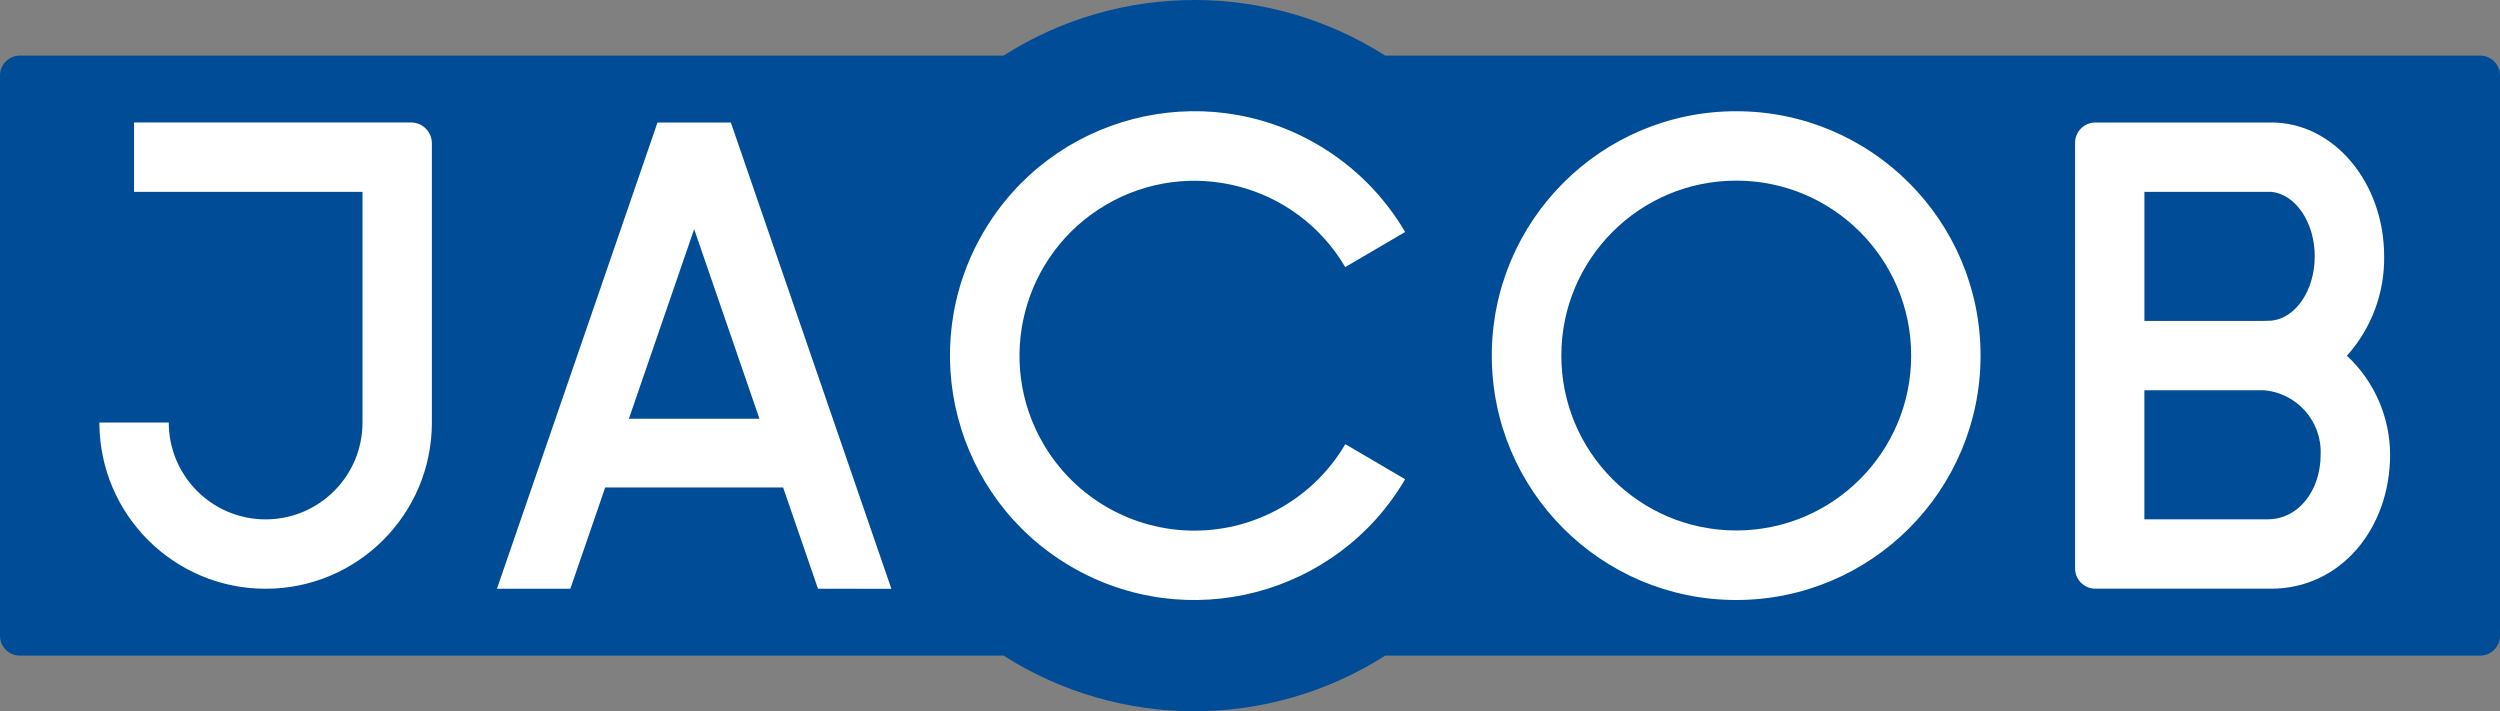
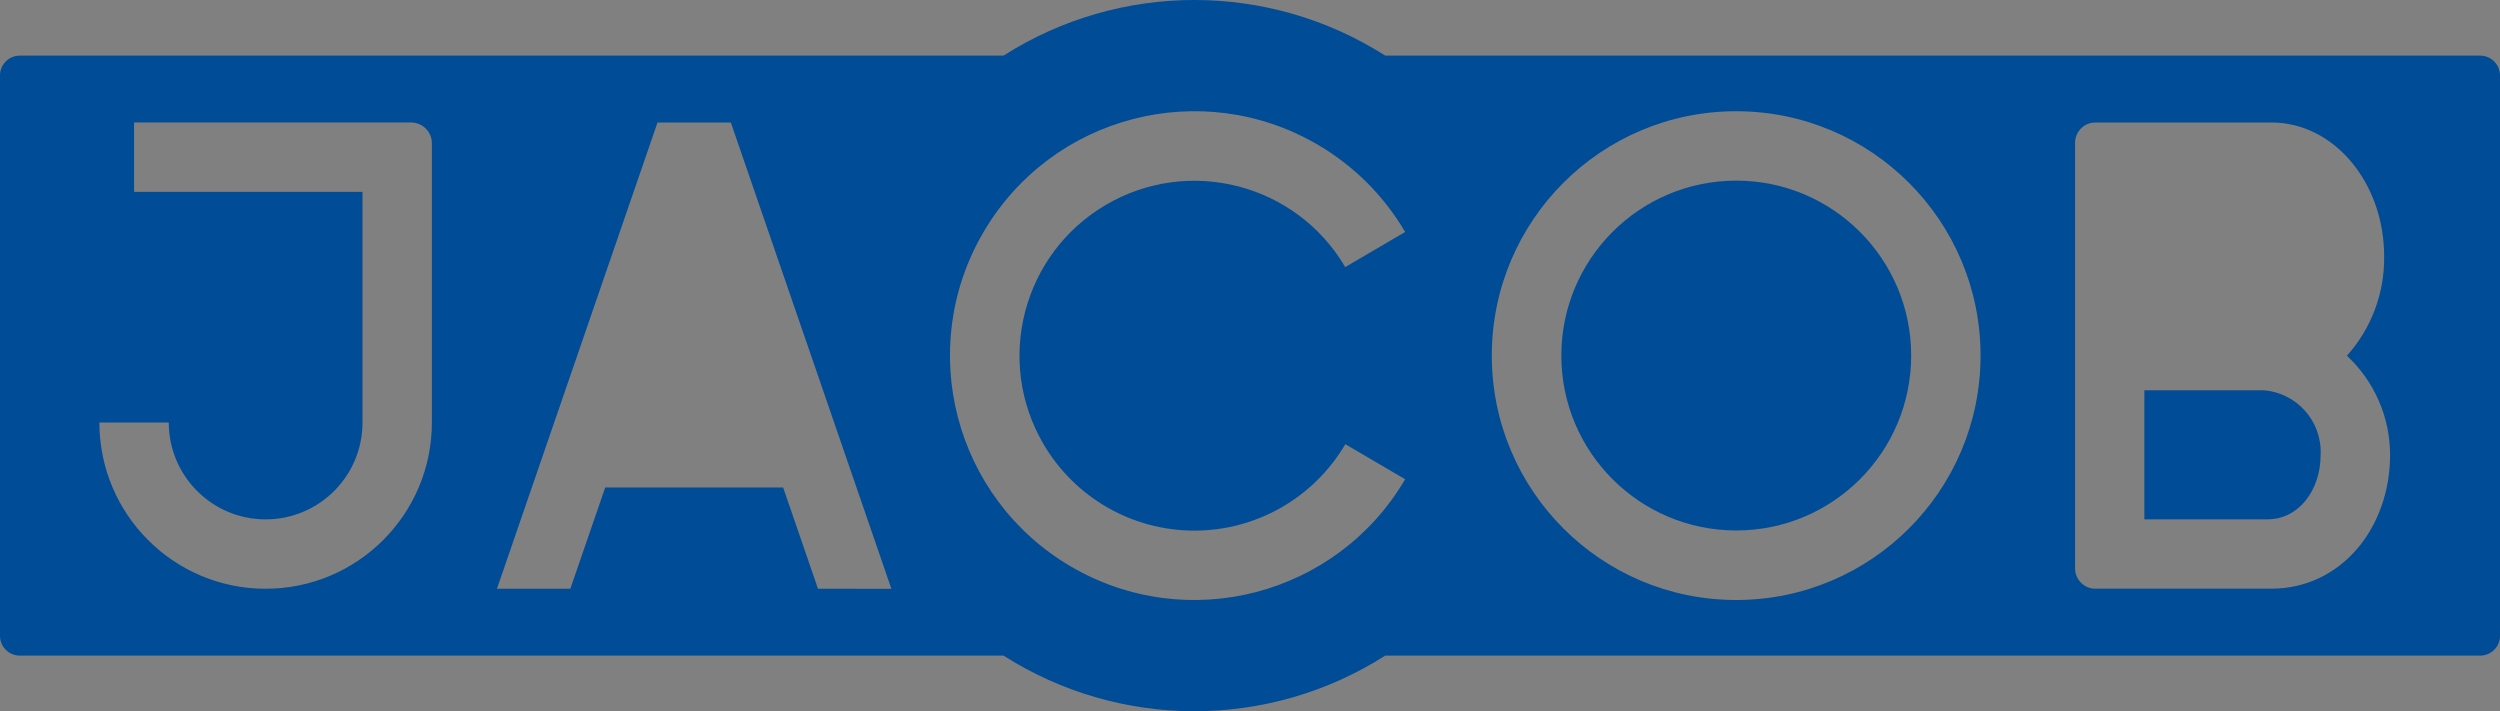
<svg xmlns="http://www.w3.org/2000/svg" id="Layer_2" data-name="Layer 2" viewBox="0 0 1851.6 526.79">
  <rect x="0" y="0" width="1851.6" height="526.79" fill="#808080" stroke="none" />
  <defs>
    <style>
      .cls-1 {
        clip-path: url(#clippath);
      }

      .cls-2 {
        fill: none;
      }

      .cls-2, .cls-3, .cls-4 {
        stroke-width: 0px;
      }

      .cls-3 {
        fill: #fff;
      }

      .cls-4 {
        fill: #004c96;
      }
    </style>
    <clipPath id="clippath">
      <rect class="cls-2" width="1851.6" height="526.79" />
    </clipPath>
  </defs>
  <g id="Ebene_1" data-name="Ebene 1">
    <g id="Gruppe_27" data-name="Gruppe 27">
-       <rect id="Rechteck_28" data-name="Rechteck 28" class="cls-3" x="13.36" y="53.42" width="1816.37" height="414.03" />
      <g id="Gruppe_26" data-name="Gruppe 26">
        <g class="cls-1">
          <g id="Gruppe_26-2" data-name="Gruppe 26-2">
            <path id="Pfad_23" data-name="Pfad 23" class="cls-4" d="M1285.94,133.78c-71.55,0-129.55,58-129.55,129.55,0,71.55,58,129.55,129.55,129.55,71.55,0,129.55-58,129.55-129.55s-58-129.55-129.55-129.55h0" />
-             <path id="Pfad_24" data-name="Pfad 24" class="cls-4" d="M465.77,310.15h96.71l-48.36-140.43-48.35,140.43Z" />
-             <path id="Pfad_25" data-name="Pfad 25" class="cls-4" d="M1682.45,237.5c17.87-1.95,31.93-22.49,31.93-47.6s-14.06-45.84-31.93-47.8h-94.21v95.59h87.49l6.72-.19Z" />
            <path id="Pfad_26" data-name="Pfad 26" class="cls-4" d="M1836.56,41.2h-810.59c-86.24-54.94-196.49-54.94-282.73,0H15.04C6.93,41.01.19,47.43,0,55.54c0,.23,0,.47,0,.7v414.29c-.19,8.11,6.22,14.84,14.34,15.04.23,0,.47,0,.7,0h728.2c86.24,54.94,196.49,54.94,282.73,0h810.59c8.11.2,14.85-6.21,15.05-14.32,0-.24,0-.48,0-.72V56.24c.19-8.11-6.22-14.84-14.34-15.04-.24,0-.48,0-.72,0M319.87,312.92c0,68-55.13,123.13-123.13,123.13s-123.13-55.13-123.13-123.13h51.38c0,39.62,32.12,71.75,71.75,71.75s71.75-32.12,71.75-71.75v-170.82H99.3v-51.38h205.52c8.4.21,15.09,7.1,15.05,15.51v206.69ZM605.84,436.05l-25.82-74.99h-131.78l-25.82,74.99h-54.36l118.88-345.23v-.07h54.38v.07l118.87,345.26-54.36-.03ZM884.61,393c45.99,0,88.53-24.37,111.79-64.04l44.31,25.99c-50.57,86.22-161.47,115.12-247.69,64.55-86.22-50.57-115.12-161.47-64.55-247.69,50.57-86.22,161.47-115.12,247.69-64.55,26.68,15.65,48.9,37.87,64.55,64.55l-44.38,26c-36.25-61.68-115.65-82.3-177.33-46.04-61.68,36.25-82.3,115.65-46.04,177.33,23.25,39.56,65.7,63.87,111.59,63.91M1285.88,444.38c-99.96,0-181-81.03-181-181,0-99.96,81.03-181,181-181,99.96,0,181,81.03,181,181s-81,180.97-180.94,181M1682.18,436.01h-130.26c-8.31,0-15.04-6.73-15.04-15.04V105.78c0-8.31,6.72-15.04,15.03-15.05,0,0,0,0,.01,0h130.55c46.02,0,83.33,44.41,83.33,99.18.37,27.11-9.47,53.38-27.58,73.56,20.36,18.96,31.94,45.52,31.97,73.35,0,54.76-36.82,99.18-87.95,99.18" />
            <path id="Pfad_27" data-name="Pfad 27" class="cls-4" d="M1676.32,289.03h-88.11v95.59h91.41c22.7,0,39.13-21.37,39.13-47.8,1.14-24.79-17.68-45.98-42.43-47.79" />
          </g>
        </g>
      </g>
    </g>
  </g>
</svg>